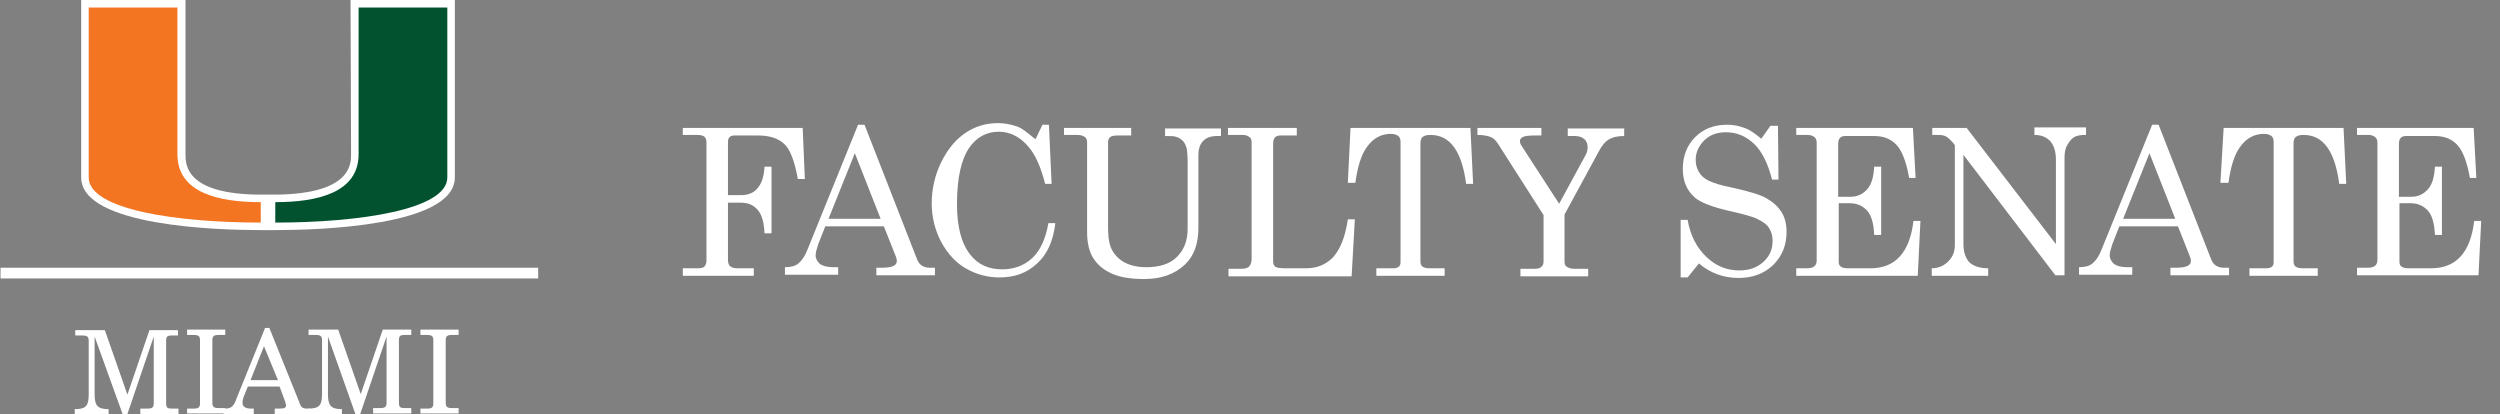
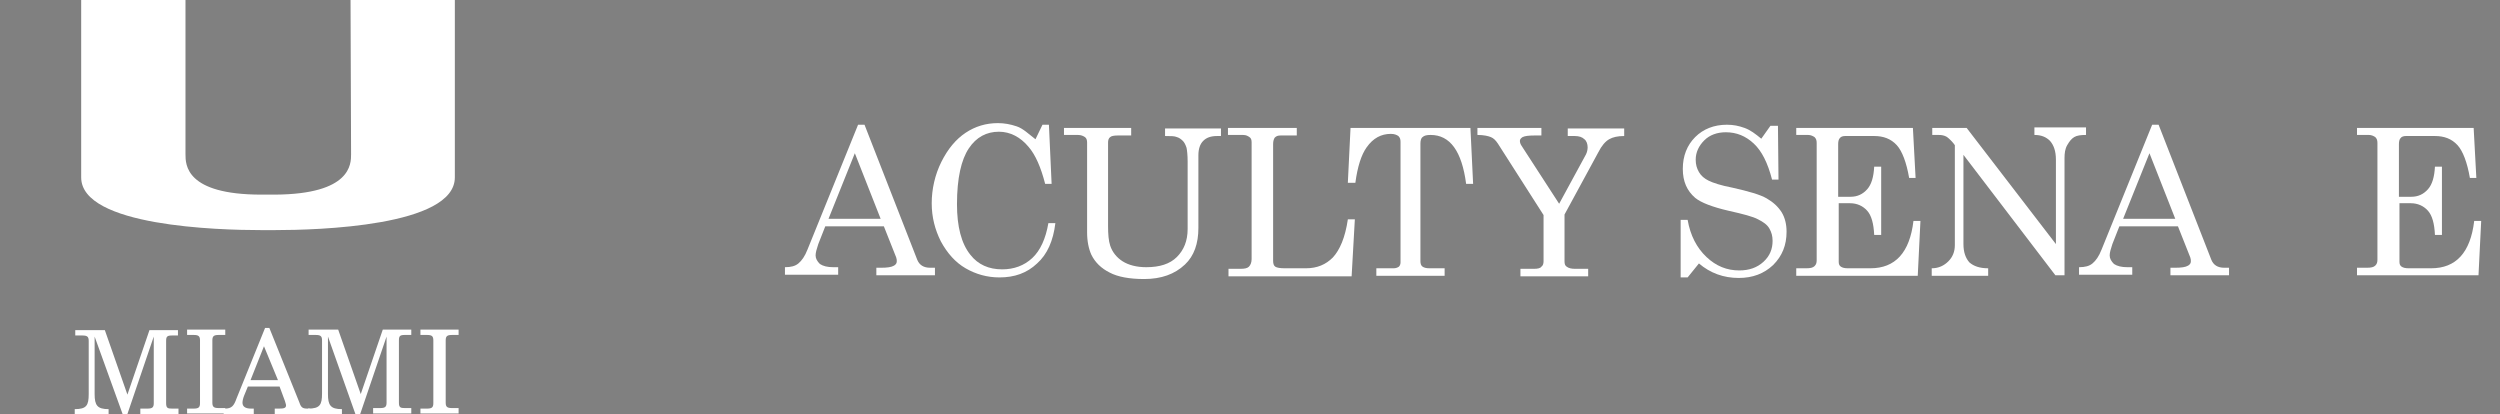
<svg xmlns="http://www.w3.org/2000/svg" id="Layer_1" version="1.1" viewBox="0 0 465 77">
  <rect x="0" y="0" width="465" height="77" fill="#808080" stroke="none" />
  <defs>
    <style>
      .st0, .st1 {
        fill: none;
      }

      .st2 {
        fill: #f37421;
      }

      .st3 {
        clip-path: url(#clippath-1);
      }

      .st4 {
        clip-path: url(#clippath-3);
      }

      .st5 {
        clip-path: url(#clippath-4);
      }

      .st6 {
        clip-path: url(#clippath-2);
      }

      .st7 {
        clip-path: url(#clippath-7);
      }

      .st8 {
        clip-path: url(#clippath-6);
      }

      .st9 {
        clip-path: url(#clippath-8);
      }

      .st10 {
        clip-path: url(#clippath-5);
      }

      .st11 {
        fill: #fff;
      }

      .st12 {
        fill: #03522f;
      }

      .st1 {
        stroke: #fff;
        stroke-width: 2px;
      }

      .st13 {
        clip-path: url(#clippath);
      }
    </style>
    <clipPath id="clippath">
      <rect class="st0" x=".1" width="464.9" height="77" />
    </clipPath>
    <clipPath id="clippath-1">
-       <rect class="st0" x=".1" width="464.9" height="77" />
-     </clipPath>
+       </clipPath>
    <clipPath id="clippath-2">
      <rect class="st0" x=".1" width="464.9" height="77" />
    </clipPath>
    <clipPath id="clippath-3">
      <rect class="st0" x=".1" width="464.9" height="77" />
    </clipPath>
    <clipPath id="clippath-4">
      <rect class="st0" x=".1" width="464.9" height="77" />
    </clipPath>
    <clipPath id="clippath-5">
      <rect class="st0" x=".1" width="464.9" height="77" />
    </clipPath>
    <clipPath id="clippath-6">
      <rect class="st0" x=".1" width="464.9" height="77" />
    </clipPath>
    <clipPath id="clippath-7">
      <rect class="st0" x=".1" width="464.9" height="77" />
    </clipPath>
    <clipPath id="clippath-8">
      <rect class="st0" x=".1" width="464.9" height="77" />
    </clipPath>
  </defs>
  <g>
    <g class="st13">
      <path class="st11" d="M65.2,0l.1,28.7c0,1.8,0,7.4-14.1,7.5h-2.6c-14.1,0-14.1-5.6-14.1-7.5V0H15.1v33c0,9.1,25.6,9.8,33.4,9.8h2.7c7.8,0,33.4-.7,33.4-9.8V0h-19.4Z" />
    </g>
    <g class="st3">
      <path class="st12" d="M66.7,28.7V1.4h16.5v31.6c0,6-16.4,8.4-32,8.4v-3.8c7.7,0,15.5-1.7,15.5-8.9" />
    </g>
    <g class="st6">
-       <path class="st2" d="M33,28.7V1.4h-16.5v31.6c0,6,16.4,8.4,32,8.4v-3.8c-7.8,0-15.5-1.7-15.5-8.9" />
-     </g>
+       </g>
    <g class="st4">
-       <line class="st1" x1=".1" y1="50.8" x2="100.1" y2="50.8" />
-     </g>
+       </g>
    <g class="st5">
      <path class="st11" d="M17.6,73.3c0,2.1.5,2.8,2.6,2.8v.9h-6.3v-.9c2.2,0,2.6-.7,2.6-2.8v-9.9c0-.8-.3-1-1.2-1h-1.3v-1h5.5l4.2,12,4.1-12h5.3v1h-1.1c-.9,0-1.1.2-1.1,1v11.6c0,.9.3,1,1.1,1h1.2v1h-7.1v-1h1.3c.9,0,1.2-.2,1.2-1v-12.4l-4.9,14.4h-.9l-5.2-14.4s0,10.7,0,10.7Z" />
    </g>
    <g class="st10">
      <path class="st11" d="M34.8,76h1.2c.9,0,1.2-.2,1.2-1v-11.7c0-.8-.3-1-1.2-1h-1.2v-1h7.1v1h-1.2c-.9,0-1.2.2-1.2,1v11.6c0,.8.3,1,1.2,1h1.2v1h-7.1v-.9Z" />
    </g>
    <g class="st8">
      <path class="st11" d="M49.1,64.4l-2.5,6.3h5.1l-2.6-6.3ZM50.1,61l5.6,13.9c.3.9.6,1.1,1.5,1.1h.4v1h-6.5v-1h.8c.9,0,1.3-.1,1.3-.6,0-.2-.1-.4-.2-.8l-1-2.7h-5.9l-.7,1.7c-.2.5-.3,1-.3,1.3,0,.7.5,1.1,1.6,1.1h.5v1h-5.6v-1h.2c1.3,0,1.7-.5,2.2-1.9l5.3-13.1h.8Z" />
    </g>
    <g class="st7">
      <path class="st11" d="M61,73.3c0,2.1.5,2.8,2.6,2.8v.9h-6.3v-1c2.2,0,2.6-.7,2.6-2.8v-9.9c0-.8-.3-1-1.2-1h-1.3v-1h5.5l4.2,12,4.1-12h5.3v1h-1.2c-.9,0-1.1.2-1.1,1v11.6c0,.9.3,1,1.1,1h1.2v1h-7.1v-1h1.3c.9,0,1.2-.2,1.2-1v-12.3l-4.9,14.4h-.9l-5.1-14.4v10.7Z" />
    </g>
    <g class="st9">
      <path class="st11" d="M78.2,76h1.2c.9,0,1.2-.2,1.2-1v-11.7c0-.8-.3-1-1.2-1h-1.2v-1h7.1v1h-1.2c-.9,0-1.2.2-1.2,1v11.6c0,.8.3,1,1.2,1h1.2v1h-7.1v-.9Z" />
    </g>
  </g>
  <g>
-     <path class="st11" d="M127,23.8h22.3l.4,9.5h-1.3c-.6-3.3-1.4-5.4-2.4-6.4-1.2-1.2-2.9-1.7-5-1.7h-4.4c-.4,0-.7.1-.9.3-.2.2-.3.5-.3.9v9.9h2.4c1.3,0,2.4-.4,3.1-1.3.8-.9,1.2-2.2,1.3-4h1.3v12.4h-1.3c-.1-2.1-.5-3.5-1.3-4.4s-1.8-1.3-3.1-1.3h-2.4v10.5c0,.6.1,1.1.4,1.3.3.3.8.4,1.5.4h2.9v1.4h-13.2v-1.4h2.8c.6,0,1-.1,1.2-.3s.4-.6.4-1.1v-22c0-.5-.1-.8-.4-1.1-.3-.2-.7-.3-1.3-.3h-2.7v-1.3Z" />
    <path class="st11" d="M159.6,23.2h1.2l9.8,25.1c.4,1,1.2,1.5,2.4,1.5h.9v1.4h-10.9v-1.4h.9c1.1,0,1.9-.1,2.4-.4.3-.2.5-.4.5-.8,0-.2,0-.4-.1-.7l-2.3-5.8h-10.9l-1.3,3.3c-.3.9-.5,1.6-.5,2.1,0,.6.3,1.1.8,1.6.6.4,1.4.6,2.5.6h.9v1.4h-9.9v-1.4c1.1,0,1.9-.2,2.5-.7s1.2-1.3,1.7-2.6l9.4-23.2ZM159,28.5l-4.9,12.2h9.7l-4.8-12.2Z" />
    <path class="st11" d="M192.6,25.9l1.3-2.7h1.2l.5,11h-1.2c-.8-3.1-1.8-5.4-3.1-6.9-1.5-1.8-3.4-2.8-5.5-2.8-2.3,0-4.2,1-5.6,3.1-1.4,2.1-2.2,5.5-2.2,10.4,0,4.1.8,7.3,2.5,9.4,1.4,1.8,3.4,2.7,5.9,2.7,2.2,0,4.1-.7,5.6-2.1,1.5-1.4,2.5-3.6,3-6.5h1.3c-.4,3.3-1.5,5.8-3.4,7.5-1.9,1.8-4.2,2.6-7,2.6-2.3,0-4.4-.6-6.3-1.7s-3.4-2.8-4.6-5c-1.1-2.2-1.7-4.5-1.7-7.1s.6-5.3,1.8-7.7c1.2-2.4,2.7-4.2,4.5-5.4,1.8-1.2,3.8-1.8,6-1.8,1.2,0,2.3.2,3.5.6s2.2,1.4,3.5,2.4Z" />
    <path class="st11" d="M197.7,23.8h12.7v1.4h-2.5c-.7,0-1.2.1-1.4.3-.3.2-.4.6-.4,1v15.5c0,1.6.1,2.8.4,3.7.4,1.2,1.2,2.2,2.3,2.9s2.6,1.1,4.4,1.1c2.5,0,4.4-.6,5.7-1.9,1.3-1.3,2-3,2-5.2v-12.6c0-1.1-.1-2-.2-2.5-.2-.6-.4-1-.7-1.3s-.7-.6-1.1-.7c-.4-.2-1.2-.2-2.2-.2v-1.4h10.4v1.4h-.7c-1.2,0-2,.3-2.6.9s-.9,1.5-.9,2.7v13.5c0,2.9-.8,5.2-2.5,6.8-1.9,1.8-4.4,2.7-7.6,2.7-2.7,0-4.9-.4-6.4-1.2-1.6-.8-2.7-1.9-3.4-3.3-.5-1.1-.8-2.5-.8-4.2v-16.7c0-.4-.1-.8-.4-1-.3-.2-.7-.4-1.3-.4h-2.6v-1.3h-.2Z" />
    <path class="st11" d="M228.5,23.8h12.7v1.4h-3c-.5,0-.8.1-1.1.4-.2.3-.3.7-.3,1.2v21.7c0,.5.1.9.4,1.1.3.2.9.3,1.8.3h3.9c2.1,0,3.7-.7,5-2,1.3-1.4,2.3-3.7,2.8-7.1h1.3l-.6,10.6h-22.9v-1.4h2.2c.8,0,1.3-.1,1.6-.4.3-.3.5-.8.5-1.4v-21.7c0-.5-.1-.8-.4-1-.3-.2-.6-.4-1.2-.4h-2.8v-1.3h.1Z" />
    <path class="st11" d="M251.2,23.8h22.3l.5,10.4h-1.3c-.8-6.1-3-9.1-6.6-9.1-.7,0-1.2.1-1.5.4-.3.2-.4.7-.4,1.2v21.9c0,.4.1.8.4,1s.7.3,1.3.3h2.8v1.4h-12.7v-1.4h3.2c.4,0,.7-.1,1-.3.2-.2.3-.5.3-.8v-22.4c0-.5-.1-.8-.4-1.1-.3-.2-.7-.4-1.4-.4-1.8,0-3.3.8-4.5,2.5-1,1.4-1.7,3.6-2.1,6.6h-1.4l.5-10.2Z" />
    <path class="st11" d="M274.7,23.8h12v1.4h-1.3c-1.1,0-1.8.1-2.2.3-.3.2-.5.4-.5.7s.1.6.3.9l7,10.8,5-9.2c.2-.4.3-.9.3-1.3,0-.6-.2-1.2-.6-1.5-.4-.4-1-.6-1.8-.6h-1.3v-1.4h10.5v1.4c-1.2,0-2.1.2-2.8.6-.7.4-1.4,1.2-2,2.4l-6.3,11.6v8.7c0,.5.1.8.4,1,.4.3.9.4,1.6.4h2.4v1.4h-12.6v-1.4h2.5c.7,0,1.2-.1,1.4-.4.3-.2.4-.6.4-1v-8.6l-8.5-13.3c-.4-.6-.8-1-1.3-1.2s-1.3-.4-2.5-.4v-1.3h-.1Z" />
    <path class="st11" d="M327.6,25.8l1.7-2.4h1.4l.1,10h-1.2c-.8-3.1-1.9-5.3-3.4-6.7-1.5-1.4-3.2-2.1-5.2-2.1-1.6,0-3,.5-4,1.5s-1.6,2.2-1.6,3.6c0,.9.2,1.6.6,2.3.4.7,1,1.2,1.8,1.6.8.4,2.3.9,4.4,1.3,3.1.7,5.2,1.3,6.4,2,1.2.7,2.1,1.5,2.8,2.6.6,1,.9,2.2.9,3.6,0,2.5-.8,4.5-2.5,6.2-1.7,1.6-3.8,2.4-6.4,2.4-2.8,0-5.3-.9-7.4-2.7l-2.1,2.6h-1.3v-10.7h1.3c.5,2.9,1.7,5.2,3.5,6.9s3.8,2.5,6.1,2.5c1.8,0,3.3-.5,4.5-1.6s1.7-2.4,1.7-3.9c0-.9-.2-1.6-.6-2.3s-1.1-1.2-2.1-1.7c-.9-.5-2.8-1-5.5-1.6-3-.7-5.1-1.5-6.2-2.4-1.5-1.3-2.3-3-2.3-5.4s.8-4.4,2.3-5.9,3.5-2.3,5.9-2.3c1.2,0,2.2.2,3.3.6s2,1.1,3.1,2Z" />
    <path class="st11" d="M334.1,23.8h21.7l.5,9.3h-1.2c-.5-2.9-1.3-5-2.3-6.1-1.1-1.2-2.5-1.7-4.2-1.7h-5.4c-.4,0-.8.1-1,.4-.2.2-.3.6-.3,1.1v9.8h2.3c1.3,0,2.3-.5,3.1-1.4.8-.9,1.2-2.3,1.3-4.2h1.3v12.7h-1.3c-.1-2.1-.5-3.6-1.3-4.5s-1.9-1.4-3.2-1.4h-2.1v10.9c0,.4.1.7.4.9s.7.3,1.3.3h4.2c4.6,0,7.3-2.9,8-8.8h1.3l-.5,10.2h-22.6v-1.4h1.9c.7,0,1.2-.1,1.5-.4.3-.3.4-.6.4-1.1v-21.8c0-.5-.1-.8-.4-1.1-.3-.2-.7-.4-1.2-.4h-2.2v-1.3h0Z" />
    <path class="st11" d="M359.3,23.8h6.5l16.6,21.6v-15.7c0-1.6-.4-2.7-1.1-3.5-.7-.7-1.6-1.1-2.9-1.1v-1.4h9.6v1.4c-1,0-1.7.1-2.2.4s-.9.8-1.3,1.5-.5,1.5-.5,2.4v21.8h-1.7l-17.1-22.4v16.6c0,1.5.4,2.6,1.1,3.4.8.7,1.9,1.1,3.5,1.1v1.4h-10.5v-1.4c1.3,0,2.3-.5,3.1-1.3.8-.8,1.2-1.8,1.2-3v-18.6l-.3-.4c-.6-.7-1.1-1.1-1.3-1.2-.4-.2-.8-.3-1.4-.3h-1.2v-1.3h-.1Z" />
    <path class="st11" d="M400.3,23.2h1.2l9.8,25.1c.4,1,1.2,1.5,2.4,1.5h.9v1.4h-10.9v-1.4h.9c1.1,0,1.9-.1,2.4-.4.3-.2.5-.4.5-.8,0-.2,0-.4-.1-.7l-2.3-5.8h-10.9l-1.3,3.3c-.3.9-.5,1.6-.5,2.1,0,.6.3,1.1.8,1.6.6.4,1.4.6,2.5.6h.9v1.4h-9.9v-1.4c1.1,0,1.9-.2,2.5-.7s1.2-1.3,1.7-2.6l9.4-23.2ZM399.8,28.5l-4.9,12.2h9.7l-4.8-12.2Z" />
-     <path class="st11" d="M413.6,23.8h22.3l.5,10.4h-1.3c-.8-6.1-3-9.1-6.6-9.1-.7,0-1.2.1-1.5.4-.3.2-.4.7-.4,1.2v21.9c0,.4.1.8.4,1s.7.3,1.3.3h2.8v1.4h-12.7v-1.4h3.2c.4,0,.7-.1,1-.3.2-.2.3-.5.3-.8v-22.4c0-.5-.1-.8-.4-1.1-.3-.2-.7-.4-1.4-.4-1.8,0-3.3.8-4.5,2.5-1,1.4-1.7,3.6-2.1,6.6h-1.5l.6-10.2Z" />
    <path class="st11" d="M438.4,23.8h21.7l.5,9.3h-1.2c-.5-2.9-1.3-5-2.3-6.1-1.1-1.2-2.5-1.7-4.2-1.7h-5.4c-.4,0-.8.1-1,.4-.2.2-.3.6-.3,1.1v9.8h2.3c1.3,0,2.3-.5,3.1-1.4.8-.9,1.2-2.3,1.3-4.2h1.3v12.7h-1.3c-.1-2.1-.5-3.6-1.3-4.5s-1.9-1.4-3.2-1.4h-2.1v10.9c0,.4.1.7.4.9s.7.3,1.3.3h4.2c4.6,0,7.3-2.9,8-8.8h1.3l-.5,10.1h-22.6v-1.4h1.9c.7,0,1.2-.1,1.5-.4.3-.3.4-.6.4-1.1v-21.7c0-.5-.1-.8-.4-1.1-.3-.2-.7-.4-1.2-.4h-2.2v-1.3h0Z" />
  </g>
</svg>